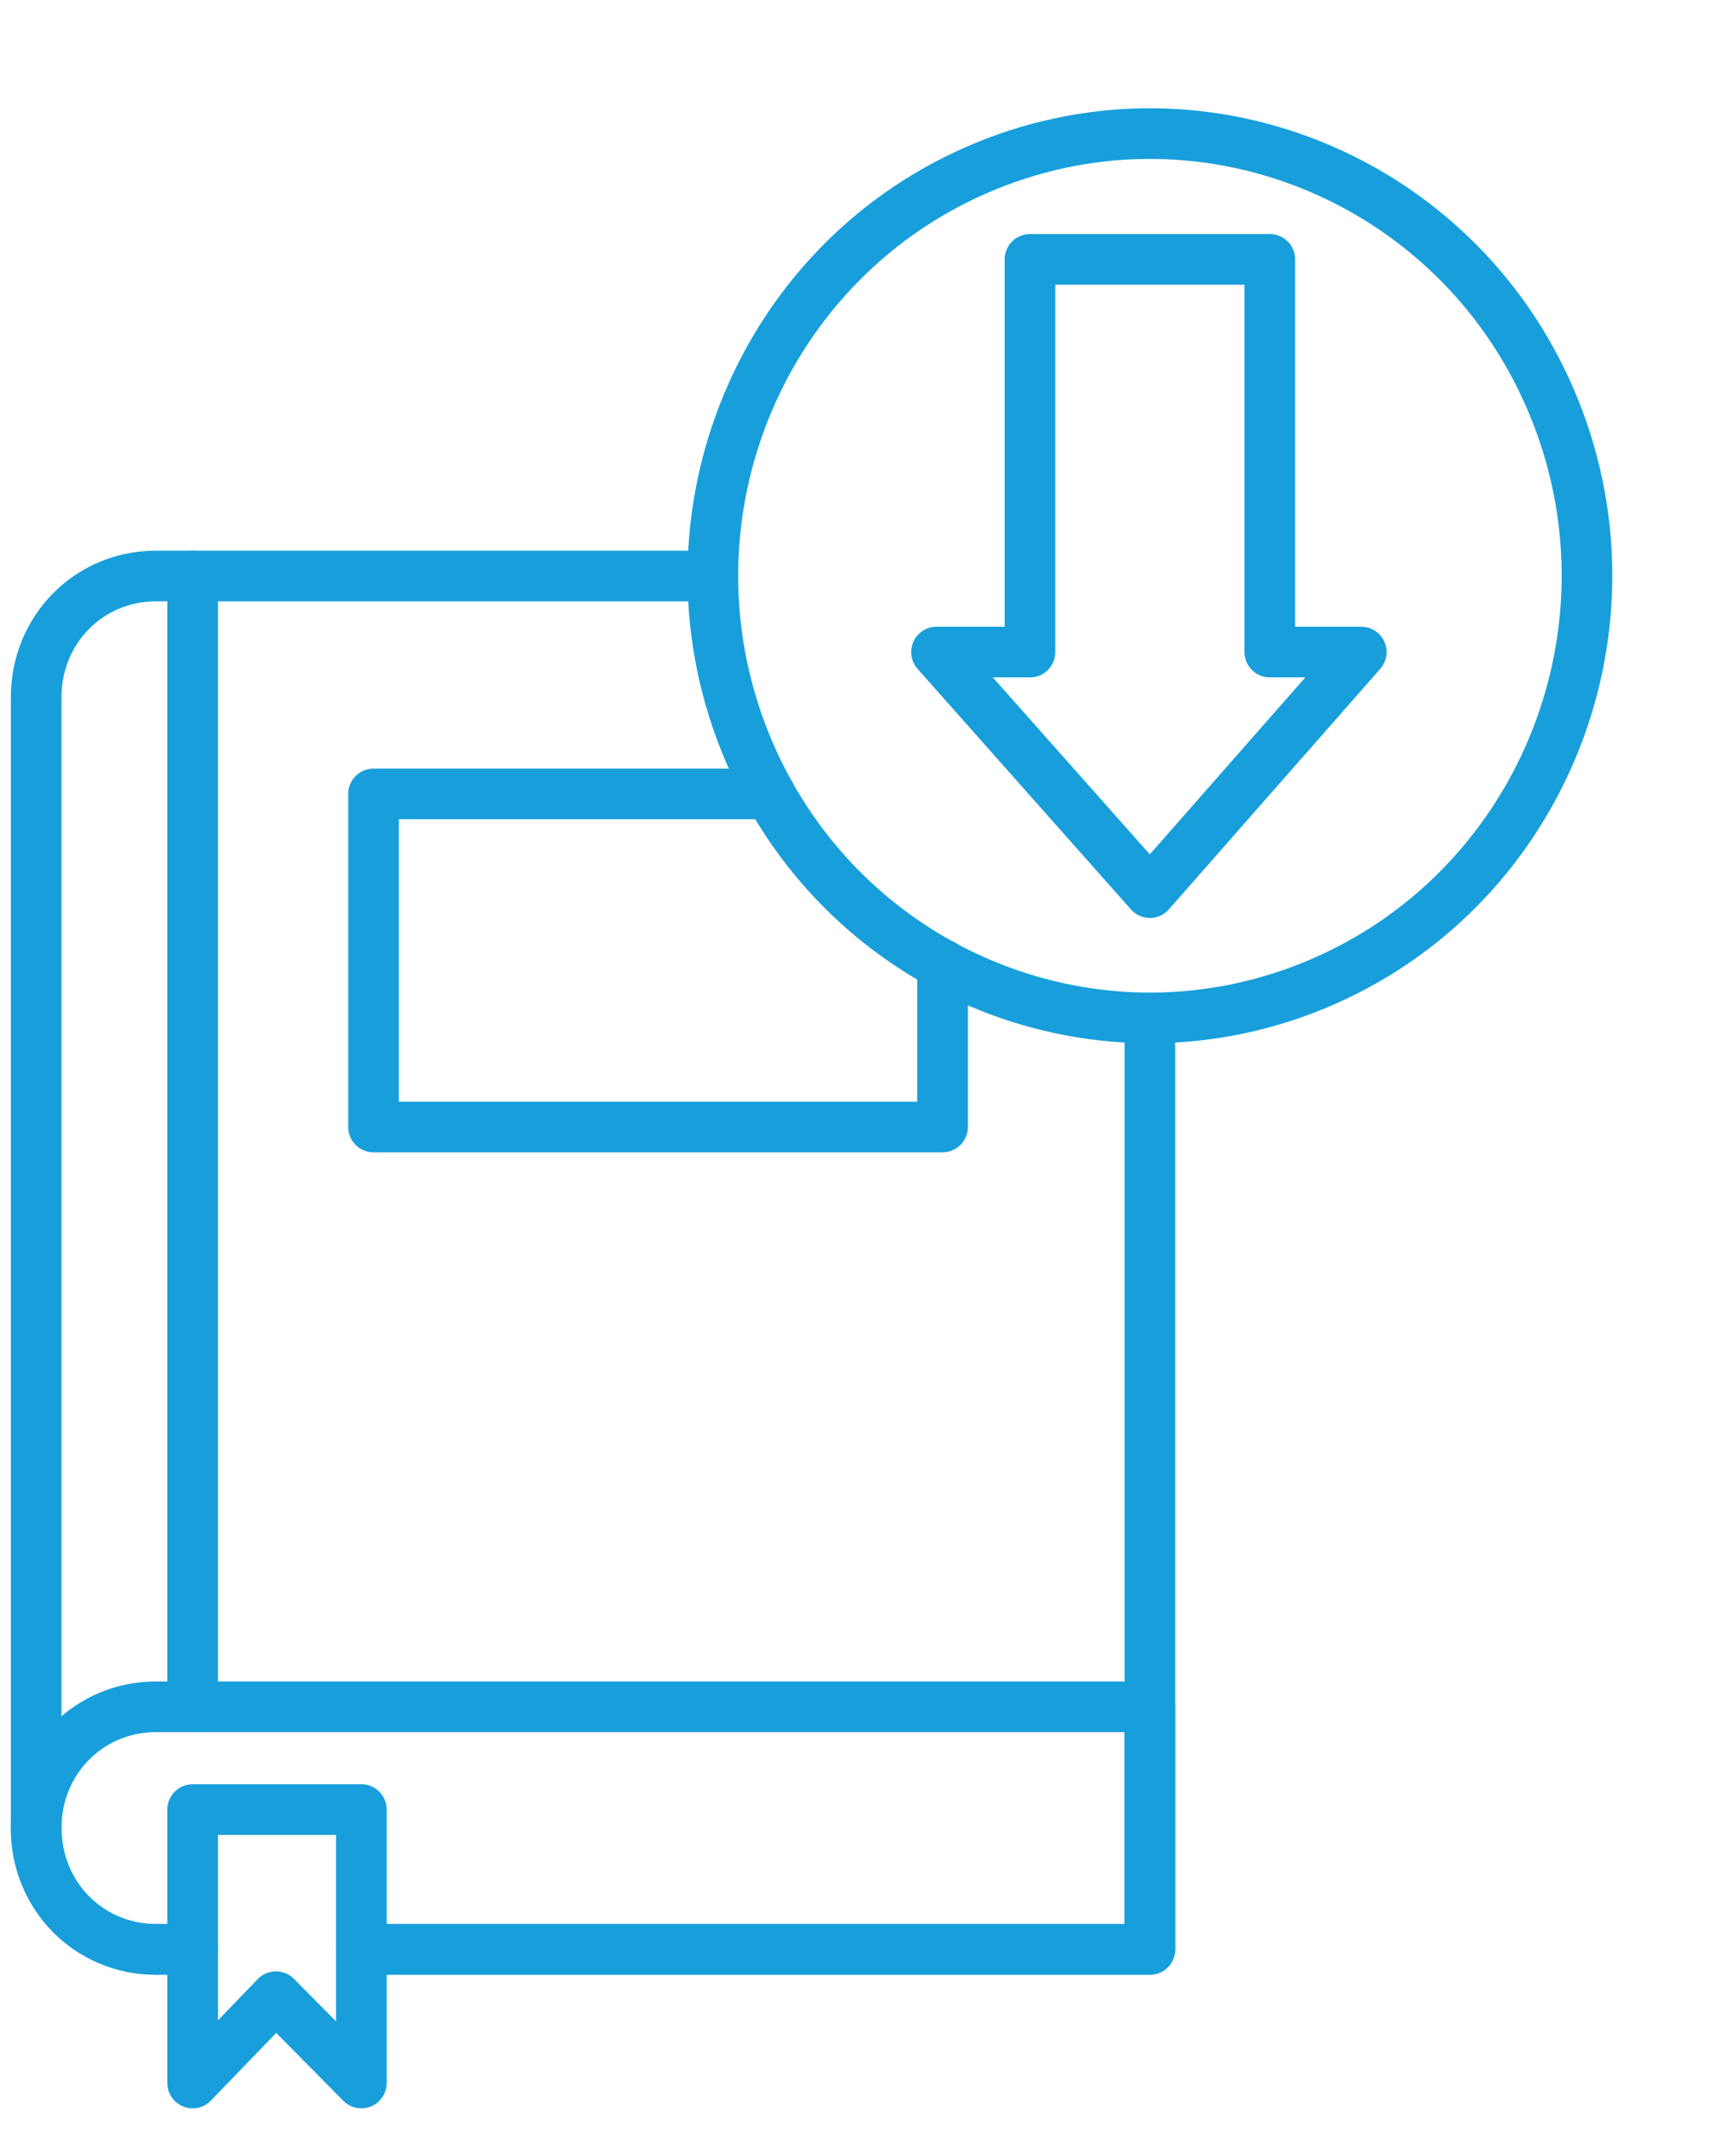
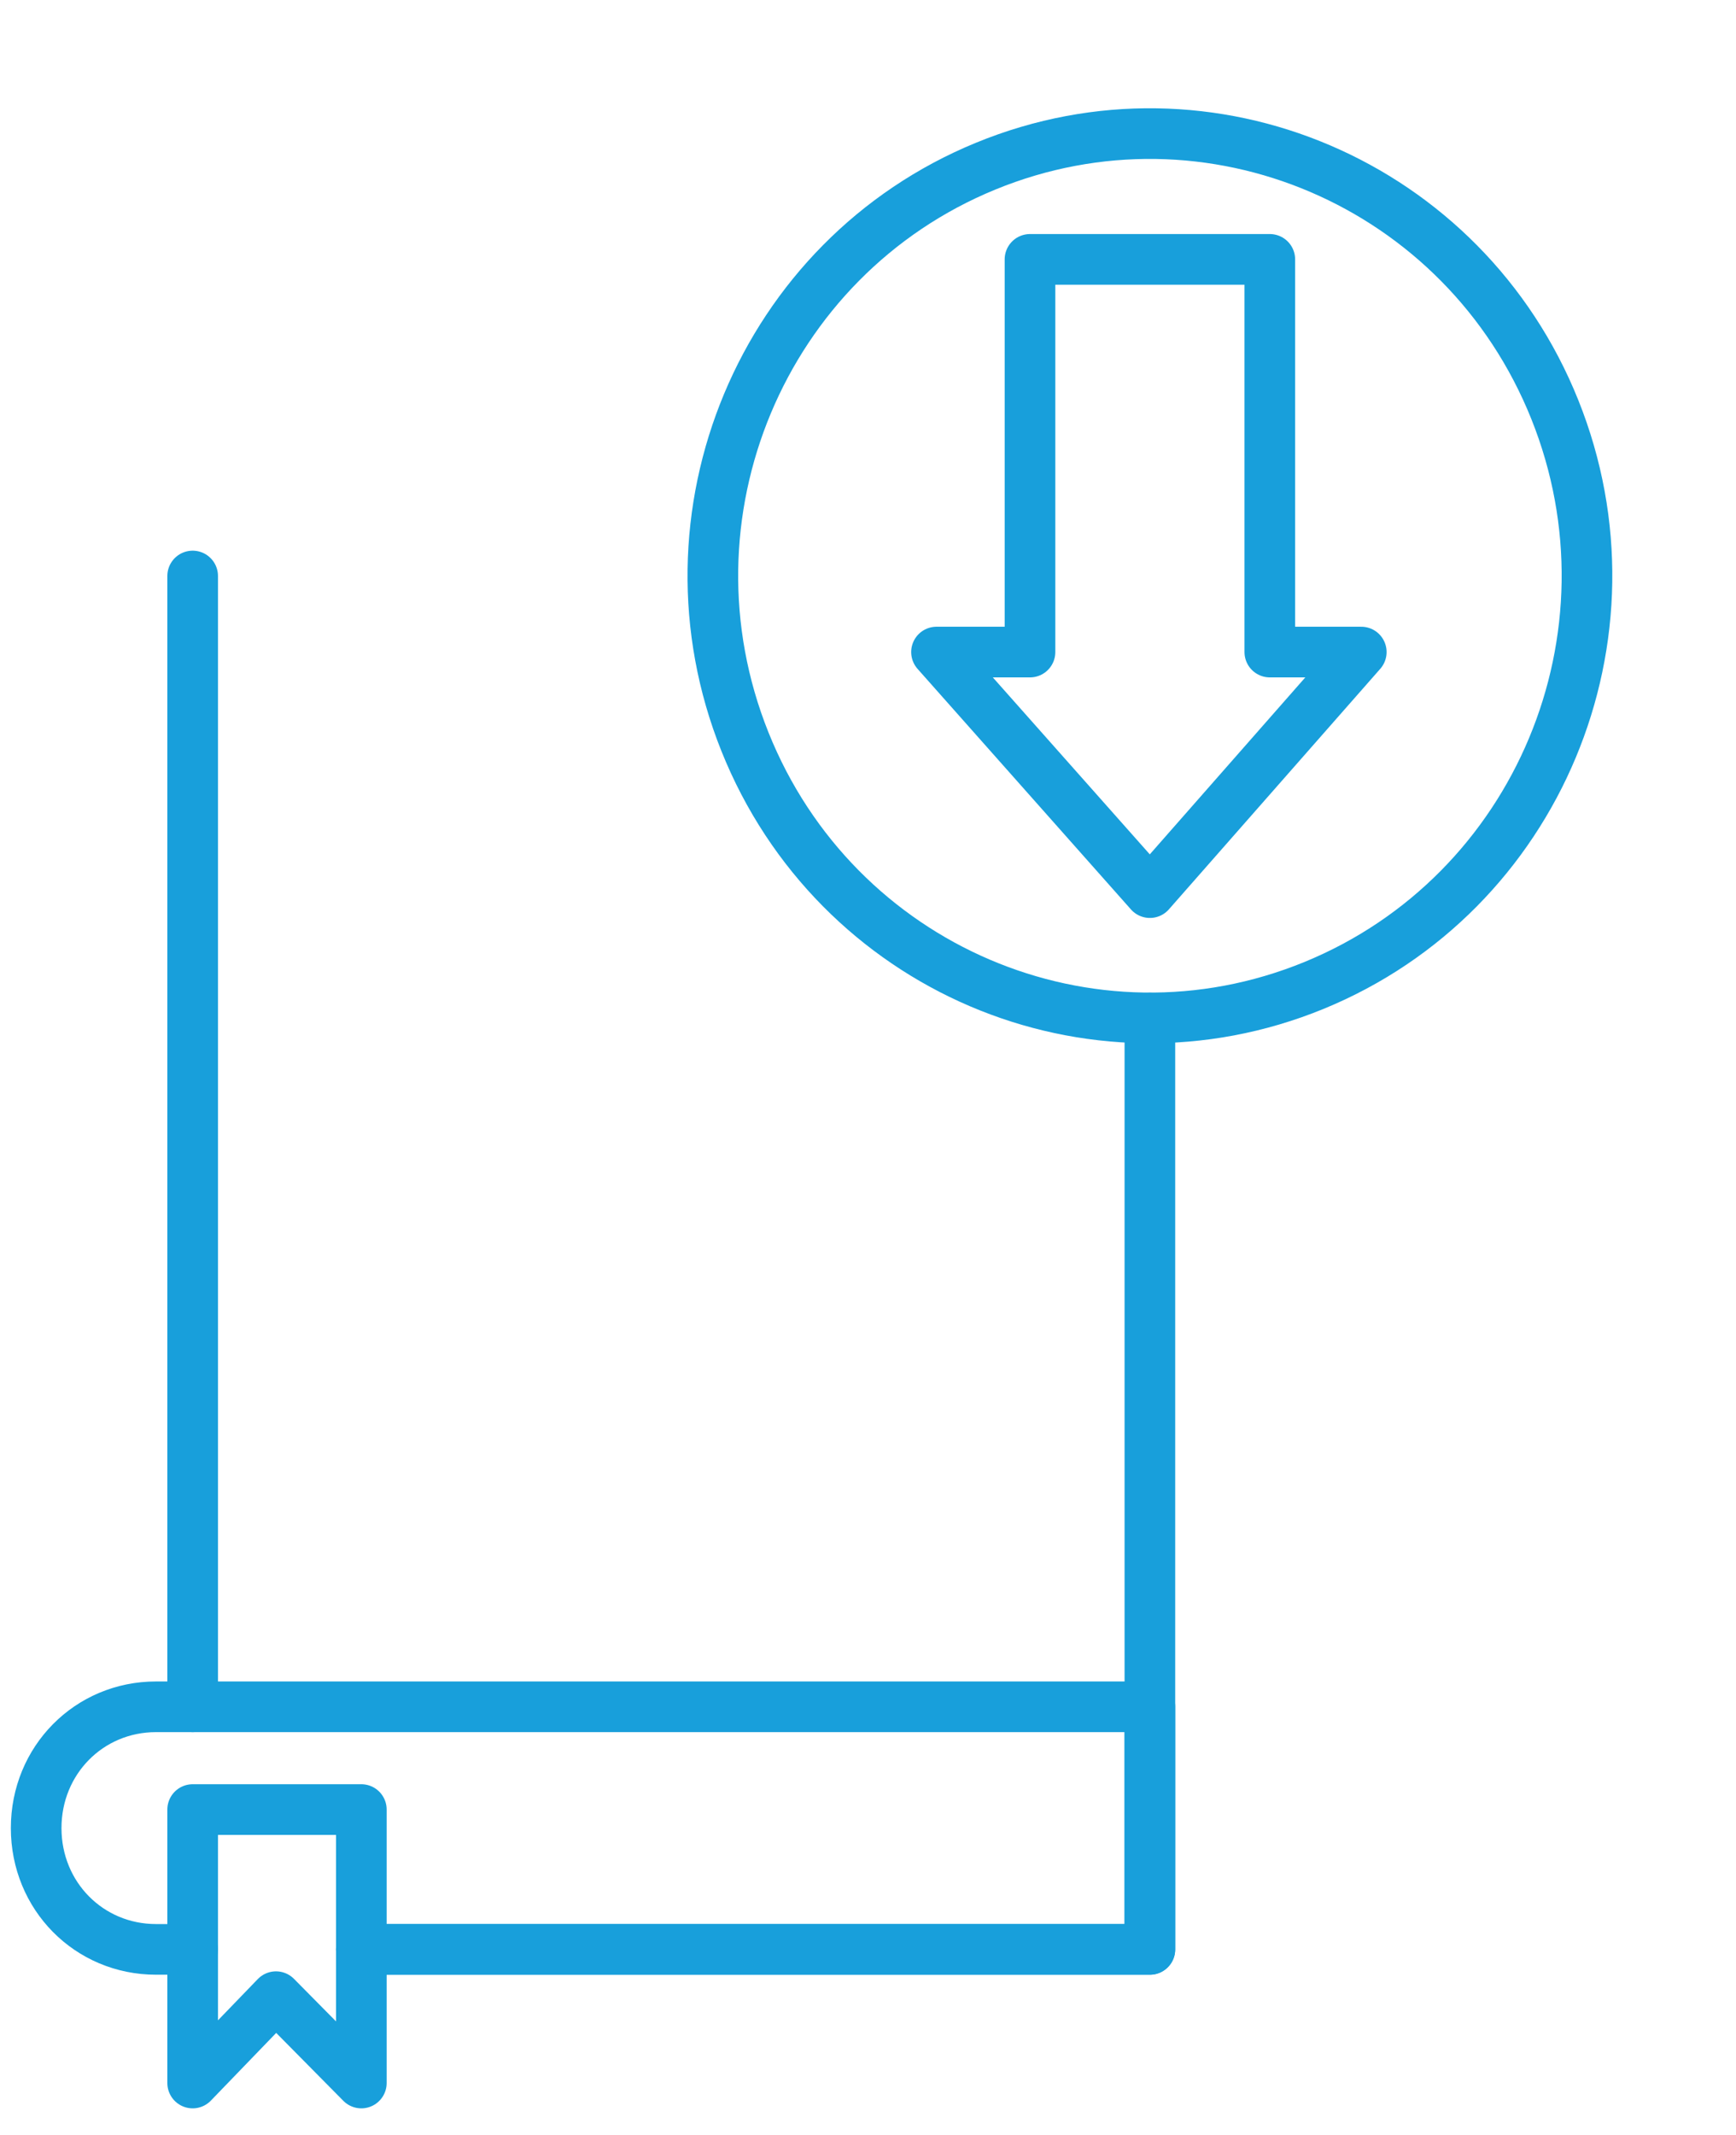
<svg xmlns="http://www.w3.org/2000/svg" width="48" height="59" viewBox="0 0 48 59" fill="none">
  <path d="M31.794 28.134V53.872H9.991" stroke="#189FDB" stroke-width="1.4" stroke-miterlimit="10" stroke-linecap="round" stroke-linejoin="round" />
-   <path d="M5.327 53.872H4.315C2.461 53.872 1 52.395 1 50.52V19.27C1 17.395 2.461 15.918 4.315 15.918H19.713" stroke="#189FDB" stroke-width="1.4" stroke-miterlimit="10" stroke-linecap="round" stroke-linejoin="round" />
  <path d="M5.327 53.872H4.315C2.461 53.872 1 52.395 1 50.52C1 48.645 2.461 47.168 4.315 47.168H31.794V53.872H9.991" stroke="#189FDB" stroke-width="1.4" stroke-miterlimit="10" stroke-linecap="round" stroke-linejoin="round" />
  <path d="M5.327 15.918V47.168" stroke="#189FDB" stroke-width="1.4" stroke-miterlimit="10" stroke-linecap="round" stroke-linejoin="round" />
  <path d="M7.631 50.008H5.327V57.565L7.631 55.179L9.991 57.565V50.008H7.631Z" stroke="#189FDB" stroke-width="1.4" stroke-miterlimit="10" stroke-linecap="round" stroke-linejoin="round" />
-   <path d="M26.062 26.656V31.145H10.328V21.94H21.286" stroke="#189FDB" stroke-width="1.4" stroke-miterlimit="10" stroke-linecap="round" stroke-linejoin="round" />
  <path d="M35.11 18.02V7.168H31.794H28.479V18.02H25.894L31.794 24.668L37.639 18.02H35.11Z" stroke="#189FDB" stroke-width="1.4" stroke-miterlimit="10" stroke-linecap="round" stroke-linejoin="round" />
  <path d="M36.335 27.232C42.519 24.696 45.499 17.573 42.991 11.32C40.484 5.068 33.438 2.055 27.255 4.591C21.071 7.126 18.091 14.25 20.599 20.502C23.107 26.754 30.152 29.767 36.335 27.232Z" stroke="#189FDB" stroke-width="1.4" stroke-miterlimit="10" stroke-linecap="round" stroke-linejoin="round" />
</svg>